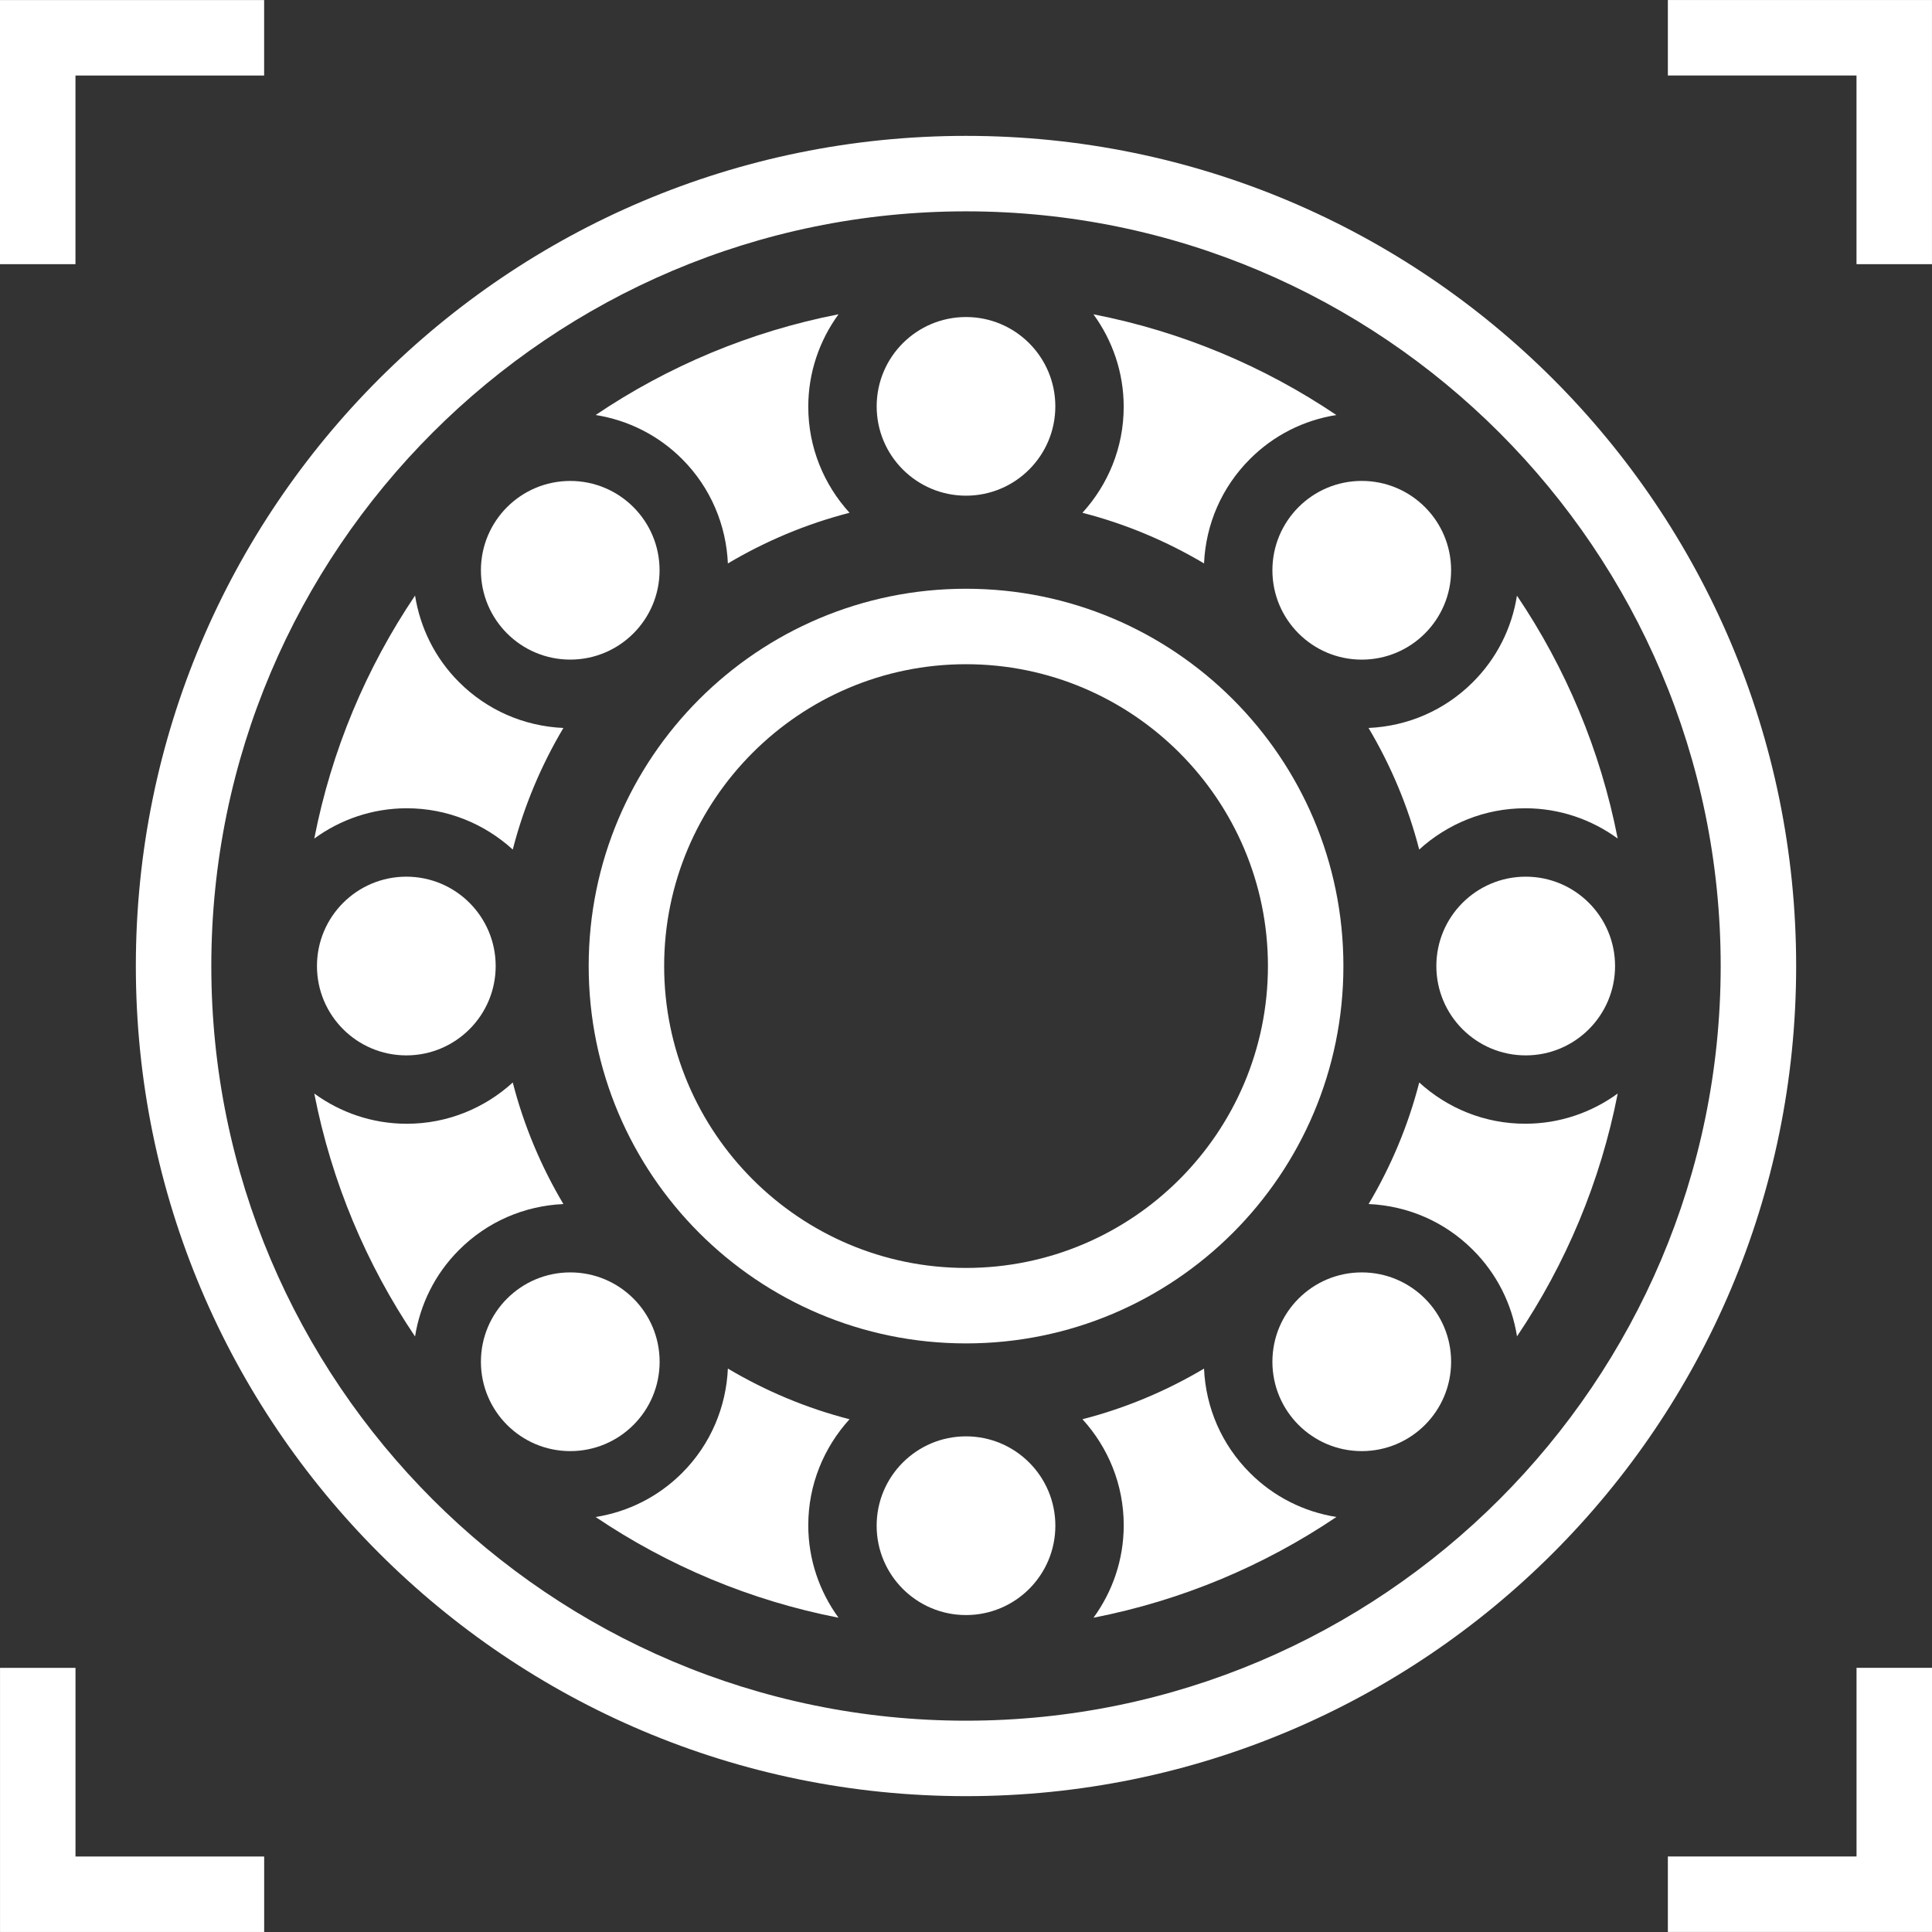
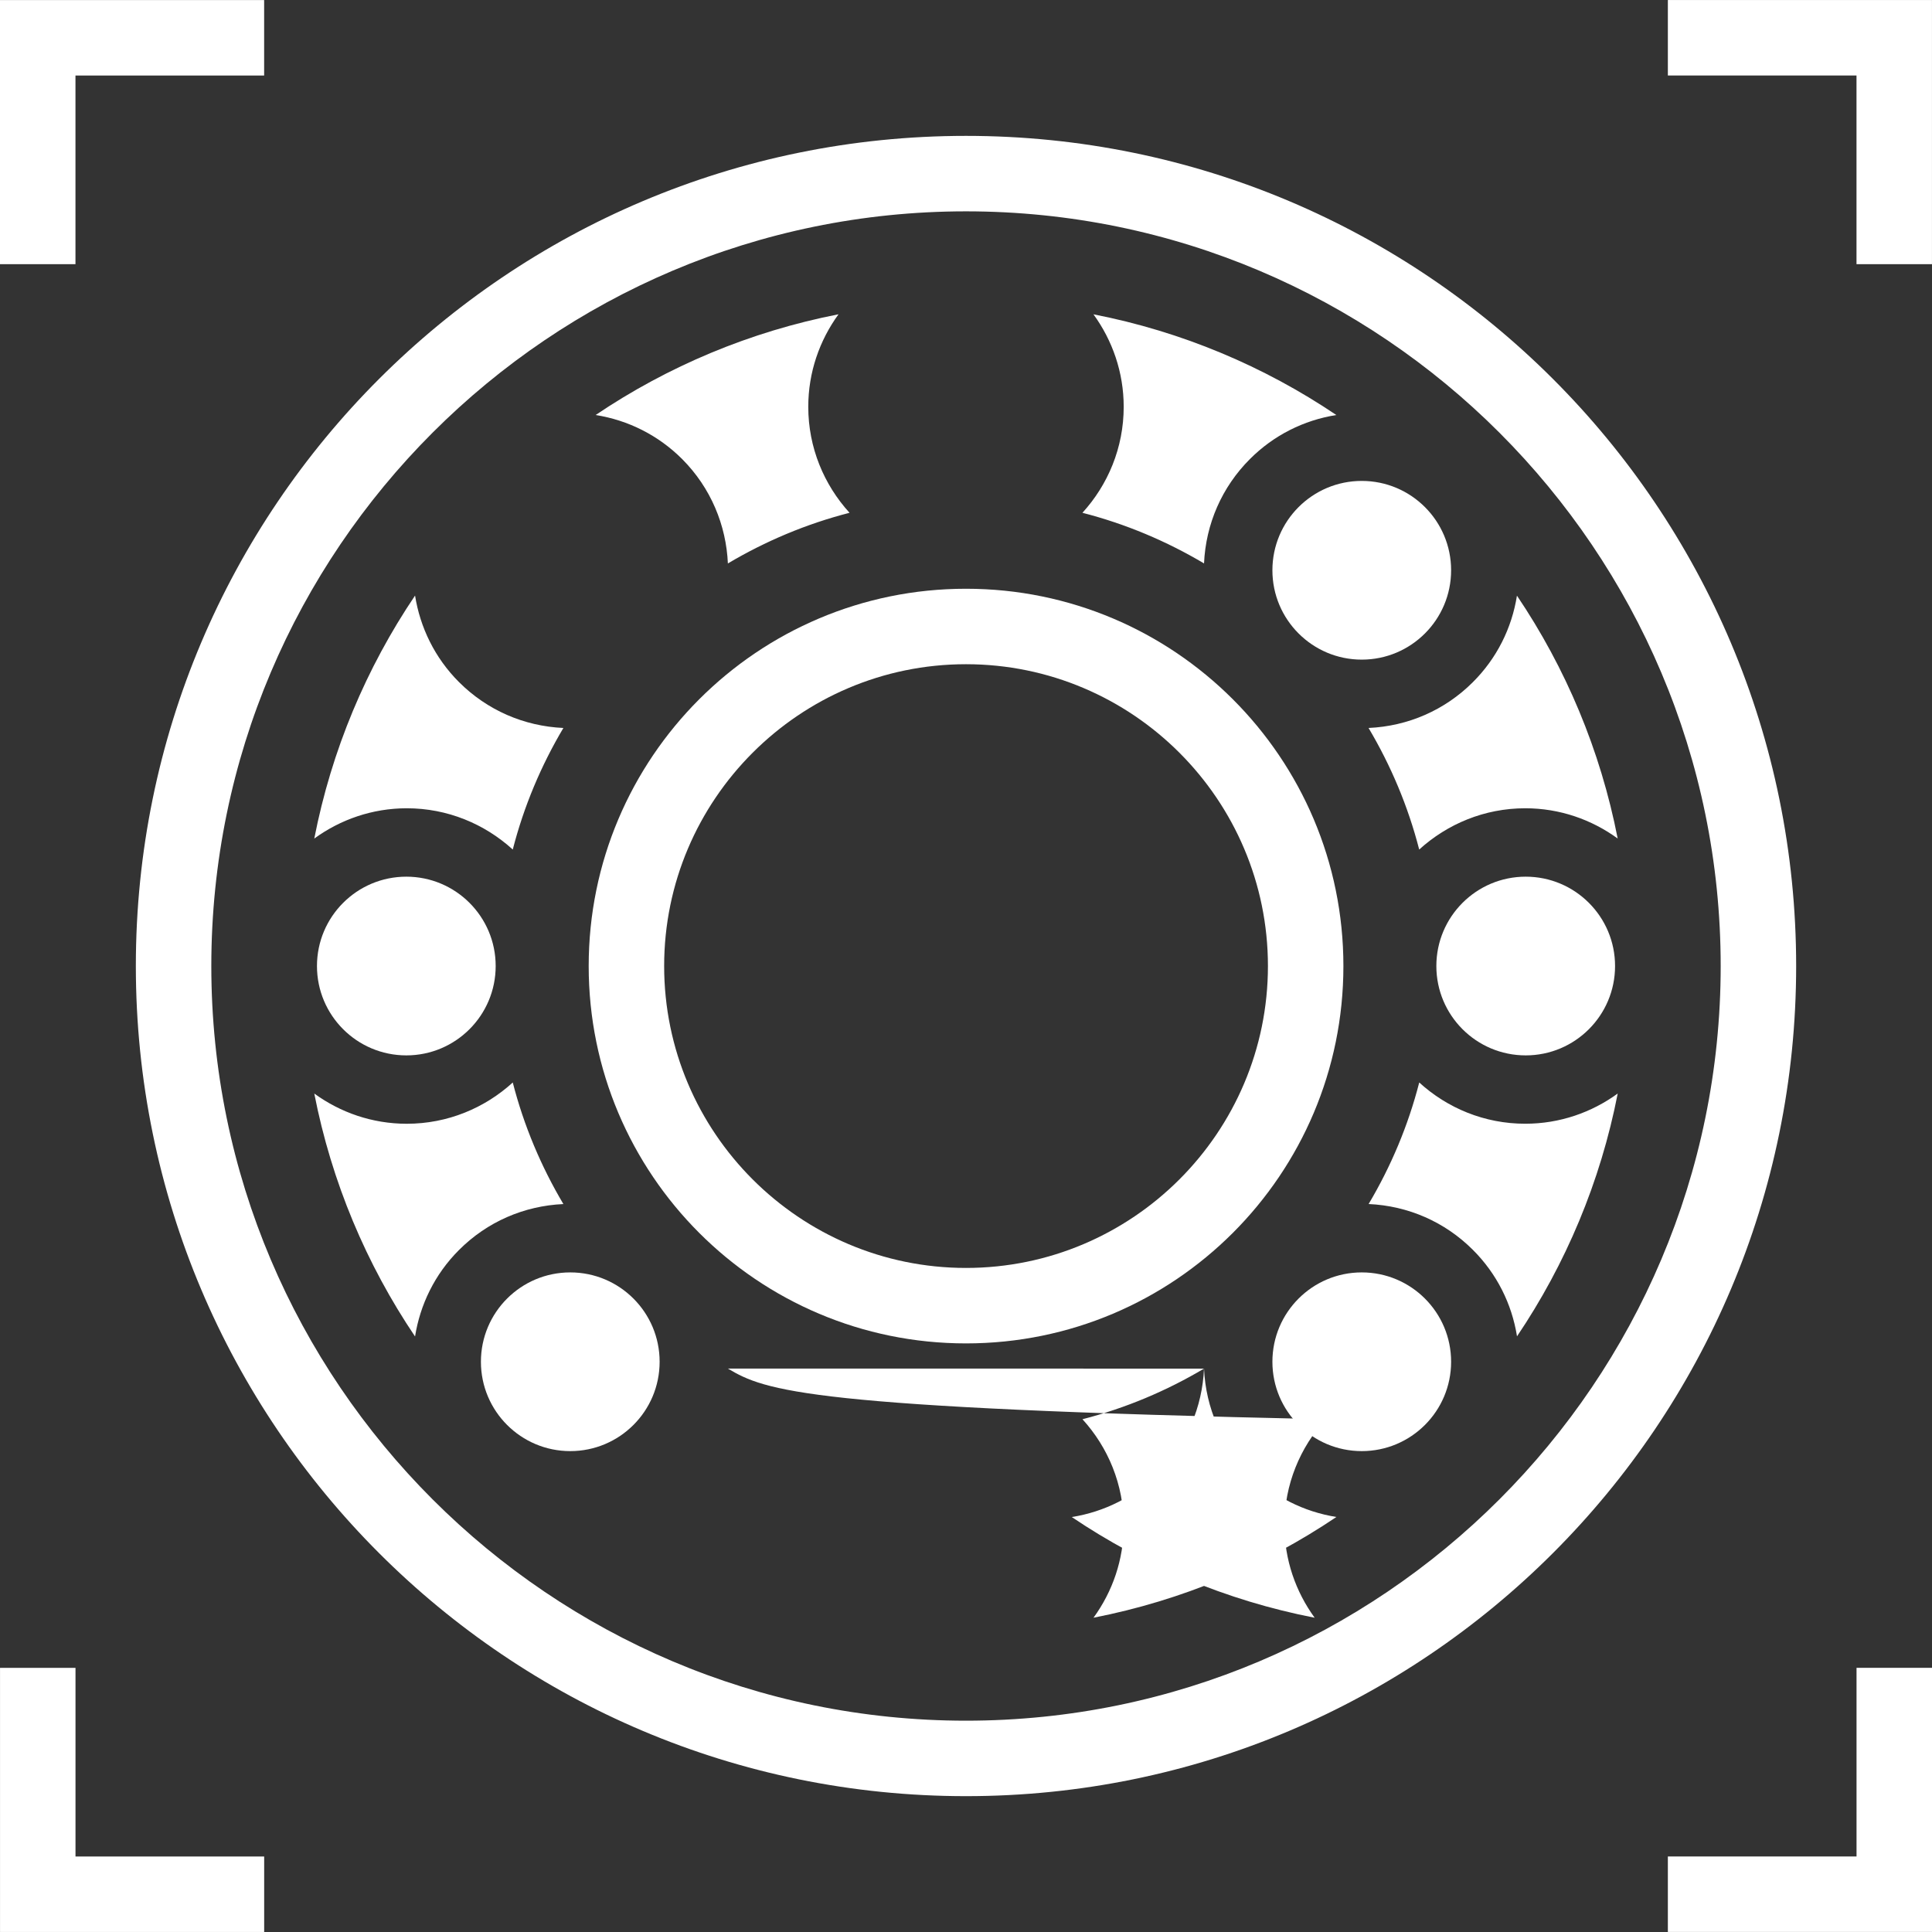
<svg xmlns="http://www.w3.org/2000/svg" version="1.1" id="Layer_1" x="0px" y="0px" width="64px" height="64px" viewBox="0 0 64 64" xml:space="preserve">
  <rect x="0" y="0" width="64" height="64" fill="#333333" stroke="none" />
  <g>
    <g>
      <path fill="#FFFFFF" d="M32,7.001c13.785,0,25,11.215,25,25C57,45.785,45.785,57,32,57S7,45.785,7,32.001 C7,18.216,18.215,7.001,32,7.001 M32,4.501c-15.189,0-27.5,12.311-27.5,27.5C4.5,47.189,16.811,59.5,32,59.5 s27.5-12.311,27.5-27.499C59.5,16.812,47.189,4.501,32,4.501L32,4.501z" />
      <path fill="#FFFFFF" d="M32,22.003c5.515,0,10.002,4.485,10.002,9.998c0,5.515-4.487,10.001-10.002,10.001 c-5.513,0-9.999-4.486-9.999-10.001C22.001,26.488,26.487,22.003,32,22.003 M32,19.503c-6.903,0-12.499,5.599-12.499,12.498 c0,6.904,5.595,12.501,12.499,12.501c6.904,0,12.502-5.597,12.502-12.501C44.502,25.102,38.904,19.503,32,19.503L32,19.503z" />
-       <path fill="#FFFFFF" d="M13.749,19.729c-1.613,2.392-2.766,5.117-3.338,8.049c0.862-0.628,1.919-1.002,3.063-1.003 c1.353,0,2.583,0.521,3.512,1.367c0.368-1.433,0.939-2.785,1.677-4.027c-1.306-0.059-2.526-0.589-3.457-1.519 C14.398,21.789,13.917,20.779,13.749,19.729z M39.885,18.664c0.059-1.307,0.59-2.527,1.521-3.458 c0.787-0.788,1.783-1.287,2.862-1.458c-2.392-1.612-5.116-2.765-8.046-3.336c0.627,0.862,1.002,1.919,1.002,3.064 c0,1.353-0.521,2.583-1.367,3.511C37.291,17.355,38.643,17.927,39.885,18.664z M24.112,18.665c1.243-0.738,2.596-1.31,4.03-1.678 c-0.846-0.929-1.367-2.159-1.367-3.512c0-1.145,0.375-2.202,1.002-3.064c-2.93,0.572-5.655,1.724-8.046,3.337 c1.08,0.171,2.077,0.671,2.865,1.458C23.554,16.166,24.056,17.407,24.112,18.665z M13.475,37.226 c-1.145,0-2.202-0.374-3.064-1.001c0.572,2.93,1.725,5.656,3.338,8.048c0.167-1.05,0.649-2.06,1.457-2.866 c0.93-0.932,2.151-1.462,3.457-1.521c-0.737-1.242-1.309-2.594-1.677-4.027C16.058,36.705,14.828,37.226,13.475,37.226z M39.885,45.337c-1.242,0.737-2.594,1.309-4.027,1.677c0.847,0.929,1.367,2.159,1.367,3.512c0,1.145-0.374,2.201-1.001,3.063 c2.93-0.572,5.654-1.724,8.046-3.337c-1.08-0.172-2.076-0.671-2.863-1.459C40.475,47.863,39.943,46.643,39.885,45.337z M24.112,45.336c-0.057,1.258-0.558,2.499-1.516,3.457c-0.788,0.789-1.785,1.288-2.865,1.46c2.392,1.612,5.116,2.765,8.046,3.336 c-0.627-0.862-1.002-1.919-1.002-3.063c0-1.353,0.521-2.582,1.367-3.512C26.708,46.646,25.355,46.074,24.112,45.336z M50.525,26.775c1.145,0,2.201,0.375,3.063,1.002c-0.572-2.93-1.724-5.654-3.337-8.045c-0.171,1.08-0.67,2.077-1.459,2.864 c-0.93,0.93-2.15,1.46-3.457,1.519c0.738,1.242,1.309,2.594,1.678,4.027C47.943,27.297,49.173,26.775,50.525,26.775z M47.014,35.859c-0.368,1.433-0.939,2.784-1.677,4.026c1.306,0.059,2.526,0.589,3.457,1.521c0.788,0.787,1.287,1.783,1.459,2.862 c1.612-2.391,2.764-5.115,3.336-8.044c-0.862,0.627-1.919,1.001-3.063,1.001C49.173,37.226,47.942,36.705,47.014,35.859z" />
+       <path fill="#FFFFFF" d="M13.749,19.729c-1.613,2.392-2.766,5.117-3.338,8.049c0.862-0.628,1.919-1.002,3.063-1.003 c1.353,0,2.583,0.521,3.512,1.367c0.368-1.433,0.939-2.785,1.677-4.027c-1.306-0.059-2.526-0.589-3.457-1.519 C14.398,21.789,13.917,20.779,13.749,19.729z M39.885,18.664c0.059-1.307,0.59-2.527,1.521-3.458 c0.787-0.788,1.783-1.287,2.862-1.458c-2.392-1.612-5.116-2.765-8.046-3.336c0.627,0.862,1.002,1.919,1.002,3.064 c0,1.353-0.521,2.583-1.367,3.511C37.291,17.355,38.643,17.927,39.885,18.664z M24.112,18.665c1.243-0.738,2.596-1.31,4.03-1.678 c-0.846-0.929-1.367-2.159-1.367-3.512c0-1.145,0.375-2.202,1.002-3.064c-2.93,0.572-5.655,1.724-8.046,3.337 c1.08,0.171,2.077,0.671,2.865,1.458C23.554,16.166,24.056,17.407,24.112,18.665z M13.475,37.226 c-1.145,0-2.202-0.374-3.064-1.001c0.572,2.93,1.725,5.656,3.338,8.048c0.167-1.05,0.649-2.06,1.457-2.866 c0.93-0.932,2.151-1.462,3.457-1.521c-0.737-1.242-1.309-2.594-1.677-4.027C16.058,36.705,14.828,37.226,13.475,37.226z M39.885,45.337c-1.242,0.737-2.594,1.309-4.027,1.677c0.847,0.929,1.367,2.159,1.367,3.512c0,1.145-0.374,2.201-1.001,3.063 c2.93-0.572,5.654-1.724,8.046-3.337c-1.08-0.172-2.076-0.671-2.863-1.459C40.475,47.863,39.943,46.643,39.885,45.337z c-0.057,1.258-0.558,2.499-1.516,3.457c-0.788,0.789-1.785,1.288-2.865,1.46c2.392,1.612,5.116,2.765,8.046,3.336 c-0.627-0.862-1.002-1.919-1.002-3.063c0-1.353,0.521-2.582,1.367-3.512C26.708,46.646,25.355,46.074,24.112,45.336z M50.525,26.775c1.145,0,2.201,0.375,3.063,1.002c-0.572-2.93-1.724-5.654-3.337-8.045c-0.171,1.08-0.67,2.077-1.459,2.864 c-0.93,0.93-2.15,1.46-3.457,1.519c0.738,1.242,1.309,2.594,1.678,4.027C47.943,27.297,49.173,26.775,50.525,26.775z M47.014,35.859c-0.368,1.433-0.939,2.784-1.677,4.026c1.306,0.059,2.526,0.589,3.457,1.521c0.788,0.787,1.287,1.783,1.459,2.862 c1.612-2.391,2.764-5.115,3.336-8.044c-0.862,0.627-1.919,1.001-3.063,1.001C49.173,37.226,47.942,36.705,47.014,35.859z" />
      <g>
-         <circle fill="#FFFFFF" cx="32" cy="13.461" r="2.959" />
-         <circle fill="#FFFFFF" cx="18.89" cy="18.891" r="2.959" />
        <circle fill="#FFFFFF" cx="13.46" cy="32.001" r="2.96" />
        <circle fill="#FFFFFF" cx="18.891" cy="45.11" r="2.96" />
-         <circle fill="#FFFFFF" cx="32" cy="50.541" r="2.96" />
        <circle fill="#FFFFFF" cx="45.11" cy="45.11" r="2.96" />
        <circle fill="#FFFFFF" cx="50.541" cy="32.001" r="2.96" />
        <circle fill="#FFFFFF" cx="45.11" cy="18.891" r="2.96" />
      </g>
    </g>
    <g>
      <polygon fill="#FFFFFF" points="8.751,63.999 0.001,63.999 0.001,55.25 2.501,55.25 2.501,61.499 8.751,61.499 " />
      <polygon fill="#FFFFFF" points="63.999,8.751 61.499,8.751 61.499,2.501 55.25,2.501 55.25,0.001 63.999,0.001 " />
      <polygon fill="#FFFFFF" points="64,63.998 55.25,63.998 55.25,61.498 61.5,61.498 61.5,55.249 64,55.249 " />
      <polygon fill="#FFFFFF" points="2.5,8.751 0,8.751 0,0.002 8.75,0.002 8.75,2.502 2.5,2.502 " />
    </g>
  </g>
</svg>